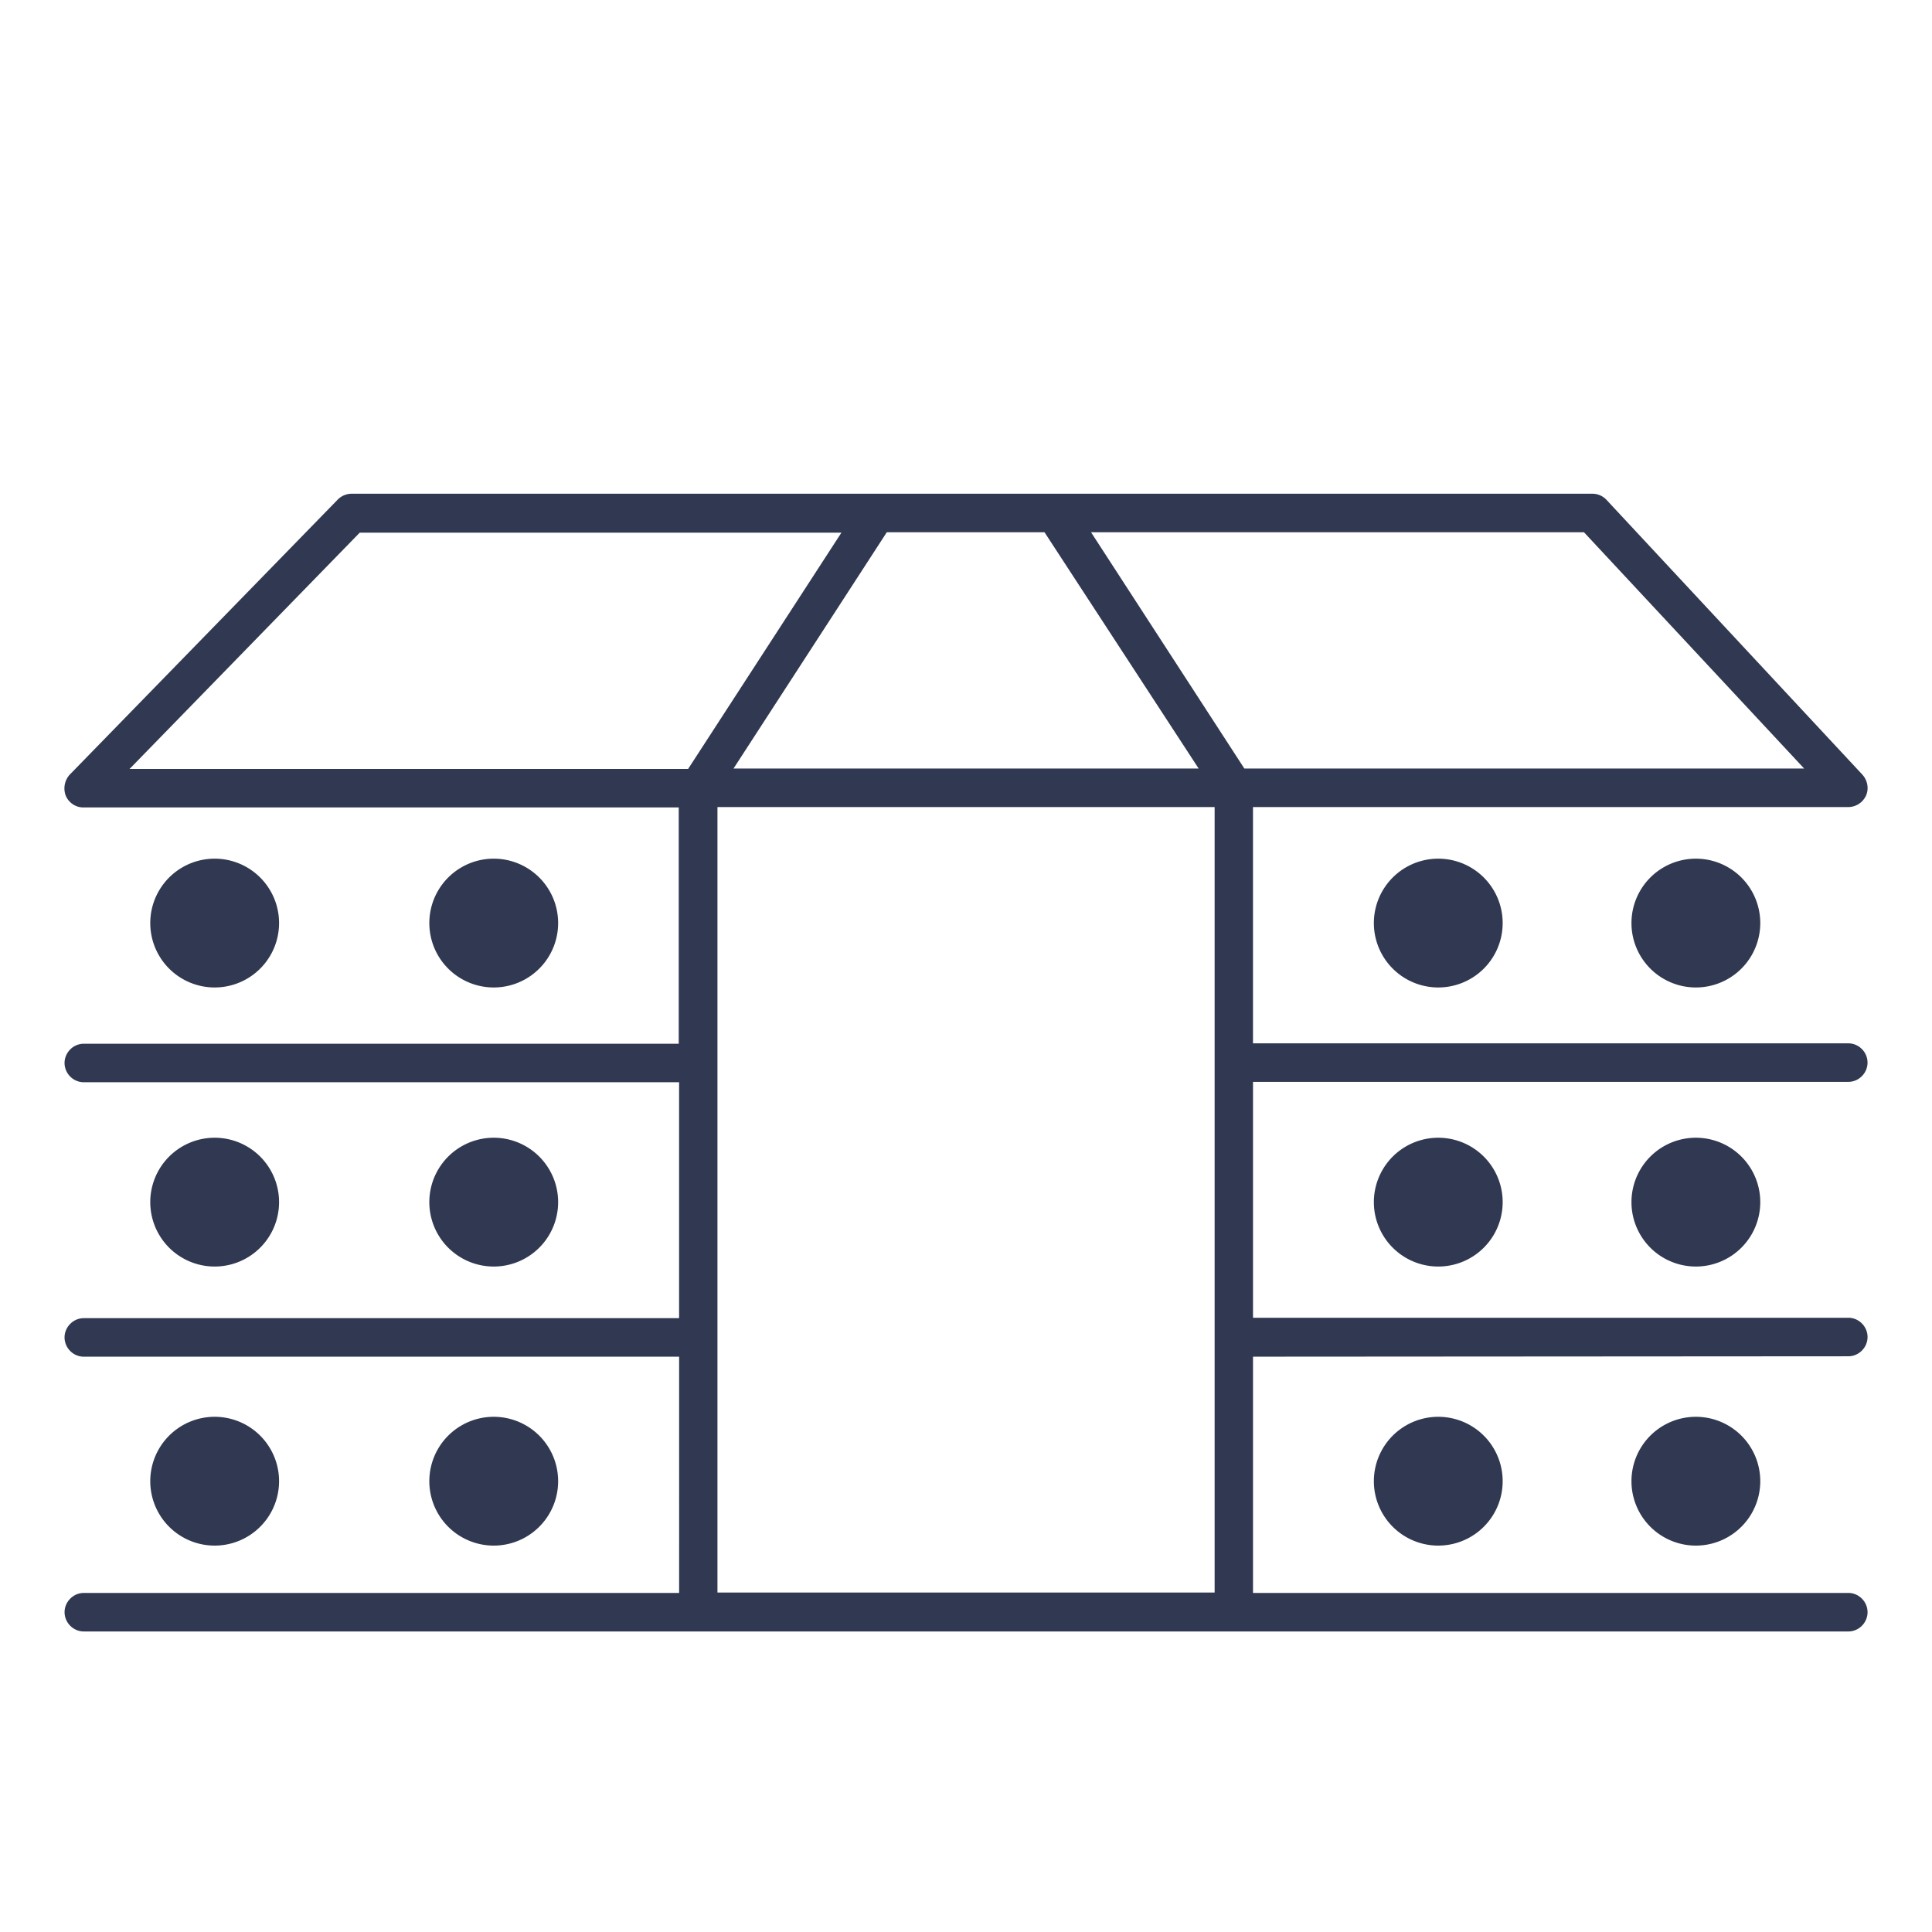
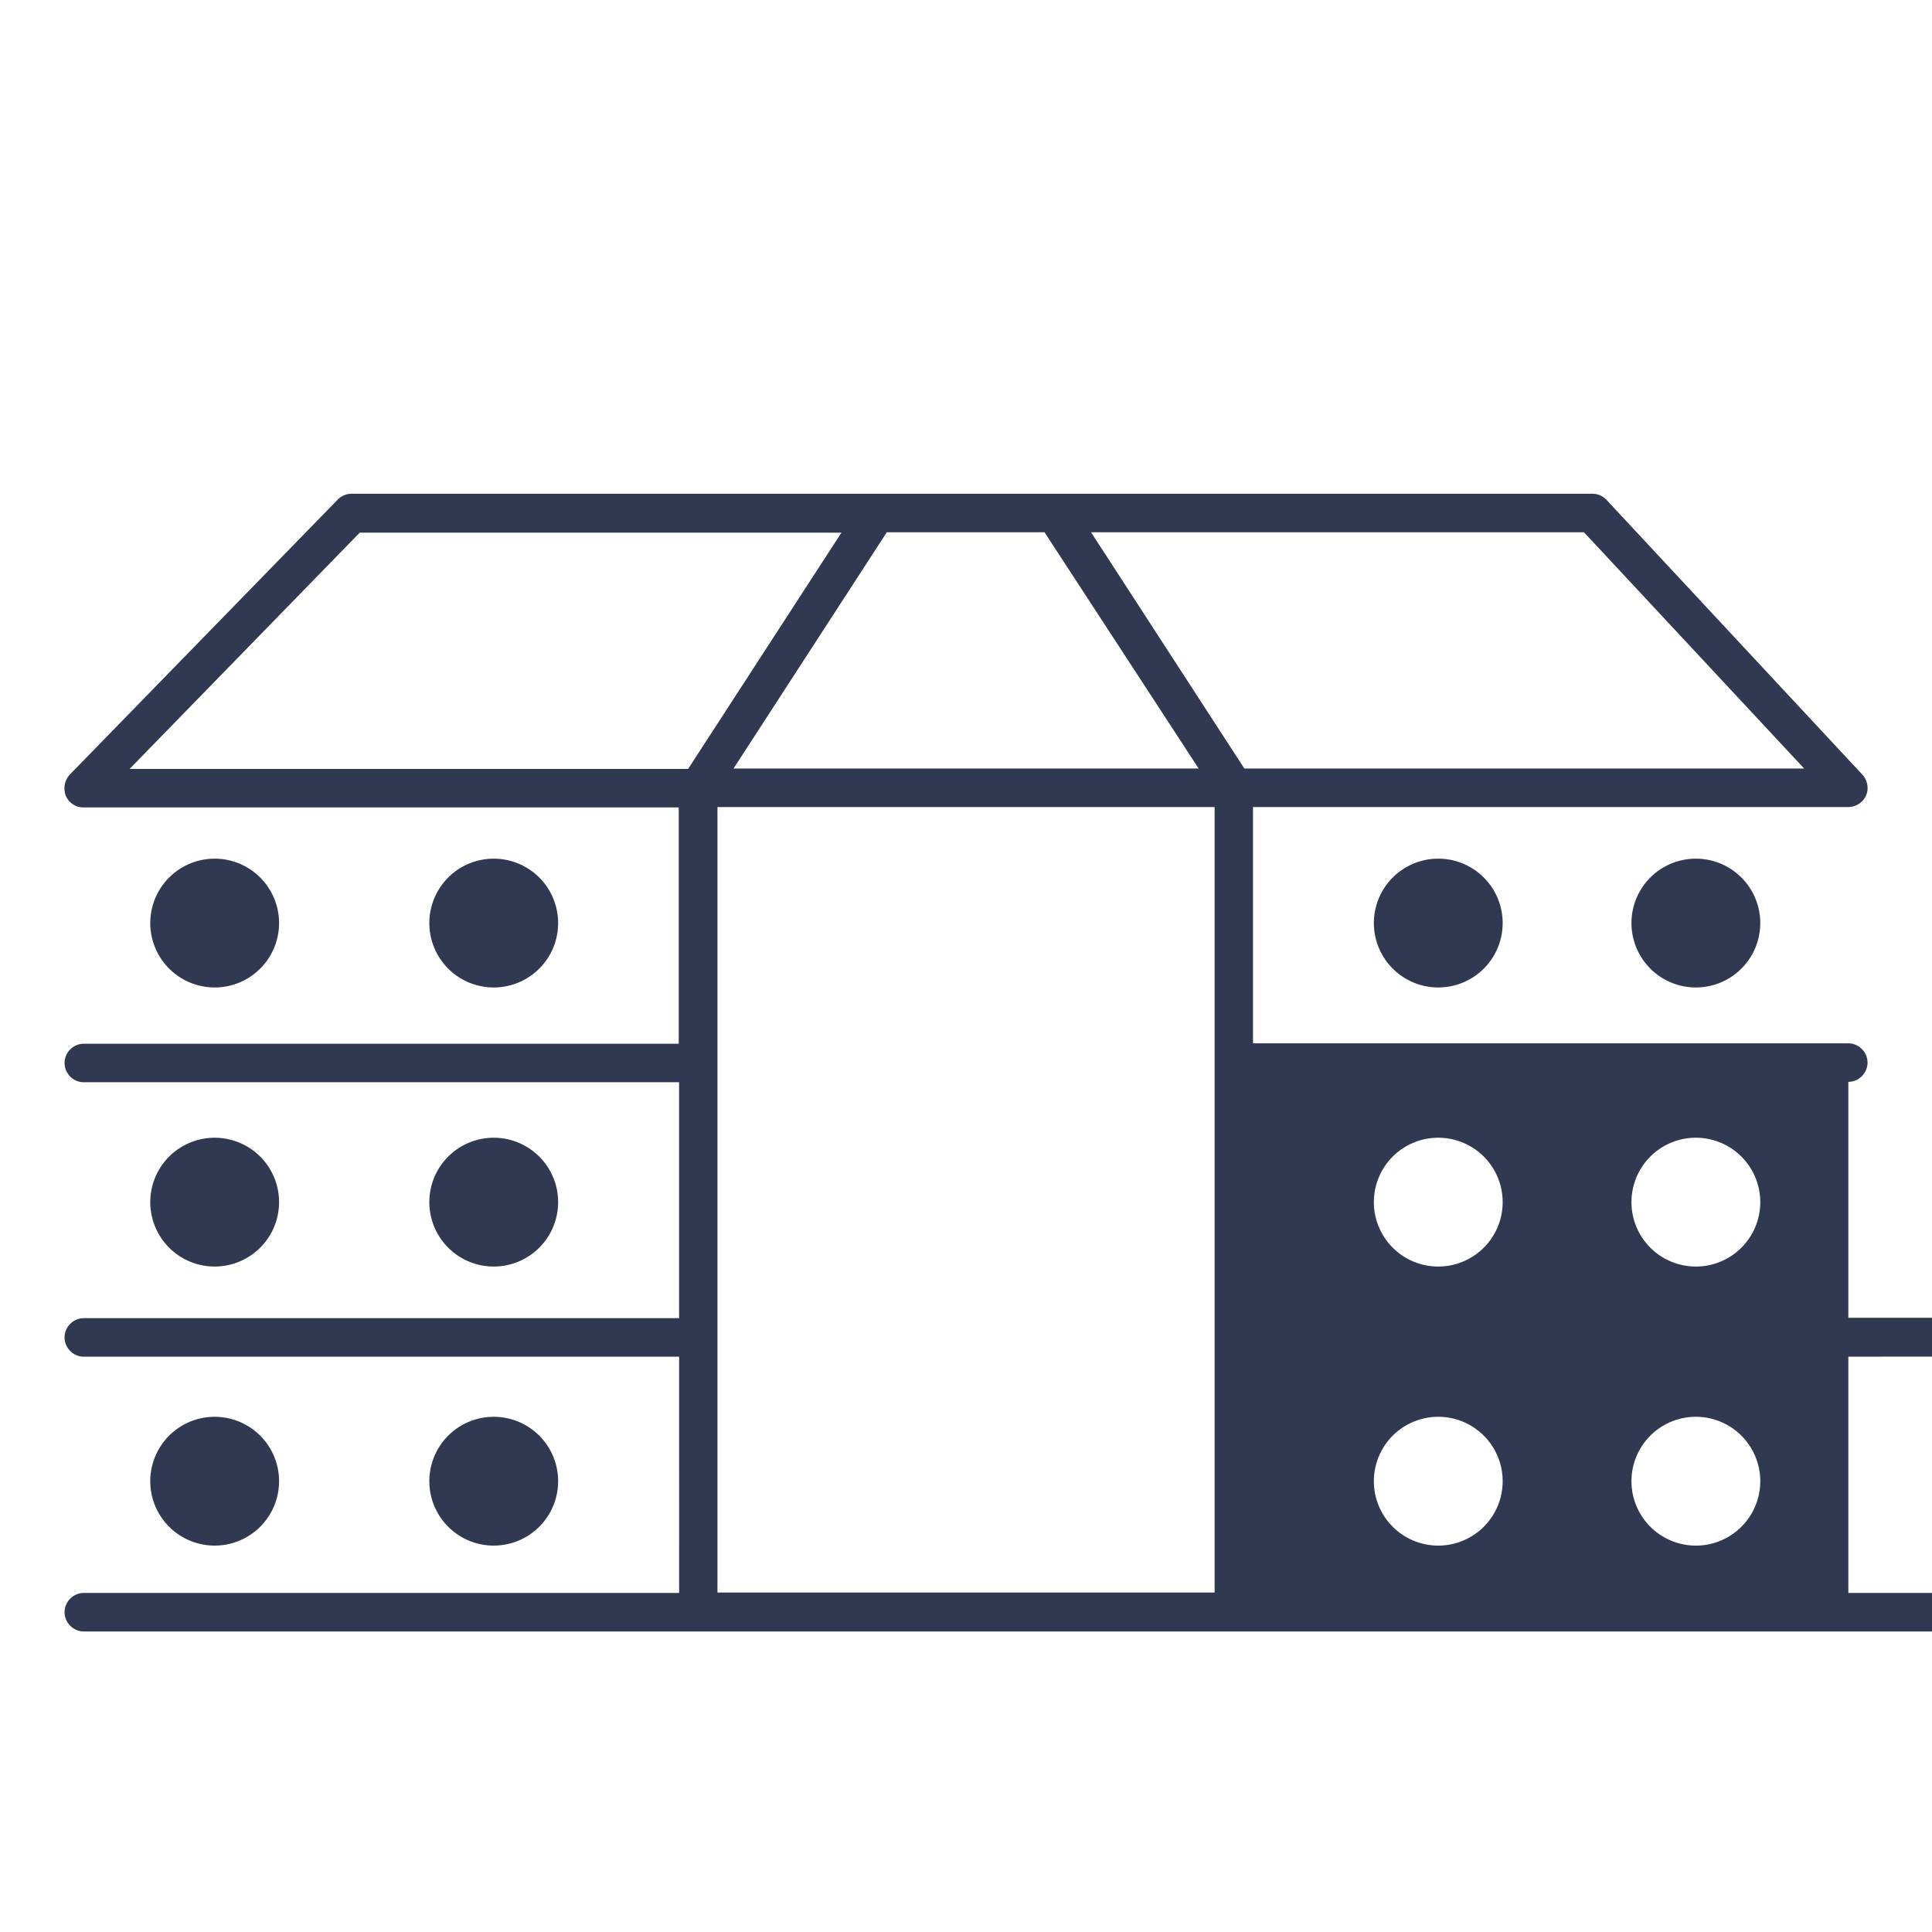
<svg xmlns="http://www.w3.org/2000/svg" width="90" height="90" viewBox="0 0 90 90">
-   <path d="M74.184 23c.251 0 .49.108.657.289l11.915 12.796c.122.135.201.3.23.473a.863.863 0 0 1-.057.497.914.914 0 0 1-.825.541H58.369v11.007h27.735c.244 0 .467.103.629.265a.896.896 0 0 1 .264.632.896.896 0 0 1-.264.632.888.888 0 0 1-.63.265H58.37v10.989h27.735c.244 0 .467.103.629.266a.896.896 0 0 1 .264.631.896.896 0 0 1-.264.632.888.888 0 0 1-.63.266l-27.734.018v11.006h27.735c.244 0 .467.103.629.266a.896.896 0 0 1 .264.632.896.896 0 0 1-.264.631.888.888 0 0 1-.63.266H3.902a.888.888 0 0 1-.63-.266.896.896 0 0 1-.264-.631c0-.246.103-.47.265-.632a.888.888 0 0 1 .629-.266h27.734V63.2H3.901a.888.888 0 0 1-.63-.266.896.896 0 0 1-.264-.632c0-.245.103-.469.265-.631a.888.888 0 0 1 .629-.266h27.734V50.415H3.901a.888.888 0 0 1-.63-.265.896.896 0 0 1-.264-.632c0-.245.103-.469.265-.632a.888.888 0 0 1 .629-.265h27.717V37.614H3.883a.878.878 0 0 1-.49-.149.909.909 0 0 1-.327-.392.953.953 0 0 1 .189-.994l12.47-12.798a.911.911 0 0 1 .65-.281h57.81zM10 46a3 3 0 1 0 0-6 3 3 0 0 0 0 6zm13 0a3 3 0 1 0 0-6 3 3 0 0 0 0 6zm44 0a3 3 0 1 0 0-6 3 3 0 0 0 0 6zm12 0a3 3 0 1 0 0-6 3 3 0 0 0 0 6zM67 59a3 3 0 1 0 0-6 3 3 0 0 0 0 6zm12 0a3 3 0 1 0 0-6 3 3 0 0 0 0 6zM67 72a3 3 0 1 0 0-6 3 3 0 0 0 0 6zm12 0a3 3 0 1 0 0-6 3 3 0 0 0 0 6zM10 59a3 3 0 1 0 0-6 3 3 0 0 0 0 6zm13 0a3 3 0 1 0 0-6 3 3 0 0 0 0 6zM10 72a3 3 0 1 0 0-6 3 3 0 0 0 0 6zm13 0a3 3 0 1 0 0-6 3 3 0 0 0 0 6zm33.582-34.404h-23.16v36.591h23.16v-36.59zM39.197 24.813H16.758L6.037 35.819h26.019l7.141-11.006zm9.46-.018H41.31L34.171 35.8h21.666l-7.18-11.006zm25.131 0H50.825L57.966 35.8h26.077L73.788 24.795z" fill-rule="nonzero" fill="#303951" />
+   <path d="M74.184 23c.251 0 .49.108.657.289l11.915 12.796c.122.135.201.3.23.473a.863.863 0 0 1-.057.497.914.914 0 0 1-.825.541H58.369v11.007h27.735c.244 0 .467.103.629.265a.896.896 0 0 1 .264.632.896.896 0 0 1-.264.632.888.888 0 0 1-.63.265v10.989h27.735c.244 0 .467.103.629.266a.896.896 0 0 1 .264.631.896.896 0 0 1-.264.632.888.888 0 0 1-.63.266l-27.734.018v11.006h27.735c.244 0 .467.103.629.266a.896.896 0 0 1 .264.632.896.896 0 0 1-.264.631.888.888 0 0 1-.63.266H3.902a.888.888 0 0 1-.63-.266.896.896 0 0 1-.264-.631c0-.246.103-.47.265-.632a.888.888 0 0 1 .629-.266h27.734V63.2H3.901a.888.888 0 0 1-.63-.266.896.896 0 0 1-.264-.632c0-.245.103-.469.265-.631a.888.888 0 0 1 .629-.266h27.734V50.415H3.901a.888.888 0 0 1-.63-.265.896.896 0 0 1-.264-.632c0-.245.103-.469.265-.632a.888.888 0 0 1 .629-.265h27.717V37.614H3.883a.878.878 0 0 1-.49-.149.909.909 0 0 1-.327-.392.953.953 0 0 1 .189-.994l12.47-12.798a.911.911 0 0 1 .65-.281h57.81zM10 46a3 3 0 1 0 0-6 3 3 0 0 0 0 6zm13 0a3 3 0 1 0 0-6 3 3 0 0 0 0 6zm44 0a3 3 0 1 0 0-6 3 3 0 0 0 0 6zm12 0a3 3 0 1 0 0-6 3 3 0 0 0 0 6zM67 59a3 3 0 1 0 0-6 3 3 0 0 0 0 6zm12 0a3 3 0 1 0 0-6 3 3 0 0 0 0 6zM67 72a3 3 0 1 0 0-6 3 3 0 0 0 0 6zm12 0a3 3 0 1 0 0-6 3 3 0 0 0 0 6zM10 59a3 3 0 1 0 0-6 3 3 0 0 0 0 6zm13 0a3 3 0 1 0 0-6 3 3 0 0 0 0 6zM10 72a3 3 0 1 0 0-6 3 3 0 0 0 0 6zm13 0a3 3 0 1 0 0-6 3 3 0 0 0 0 6zm33.582-34.404h-23.16v36.591h23.16v-36.59zM39.197 24.813H16.758L6.037 35.819h26.019l7.141-11.006zm9.46-.018H41.31L34.171 35.8h21.666l-7.18-11.006zm25.131 0H50.825L57.966 35.8h26.077L73.788 24.795z" fill-rule="nonzero" fill="#303951" />
</svg>